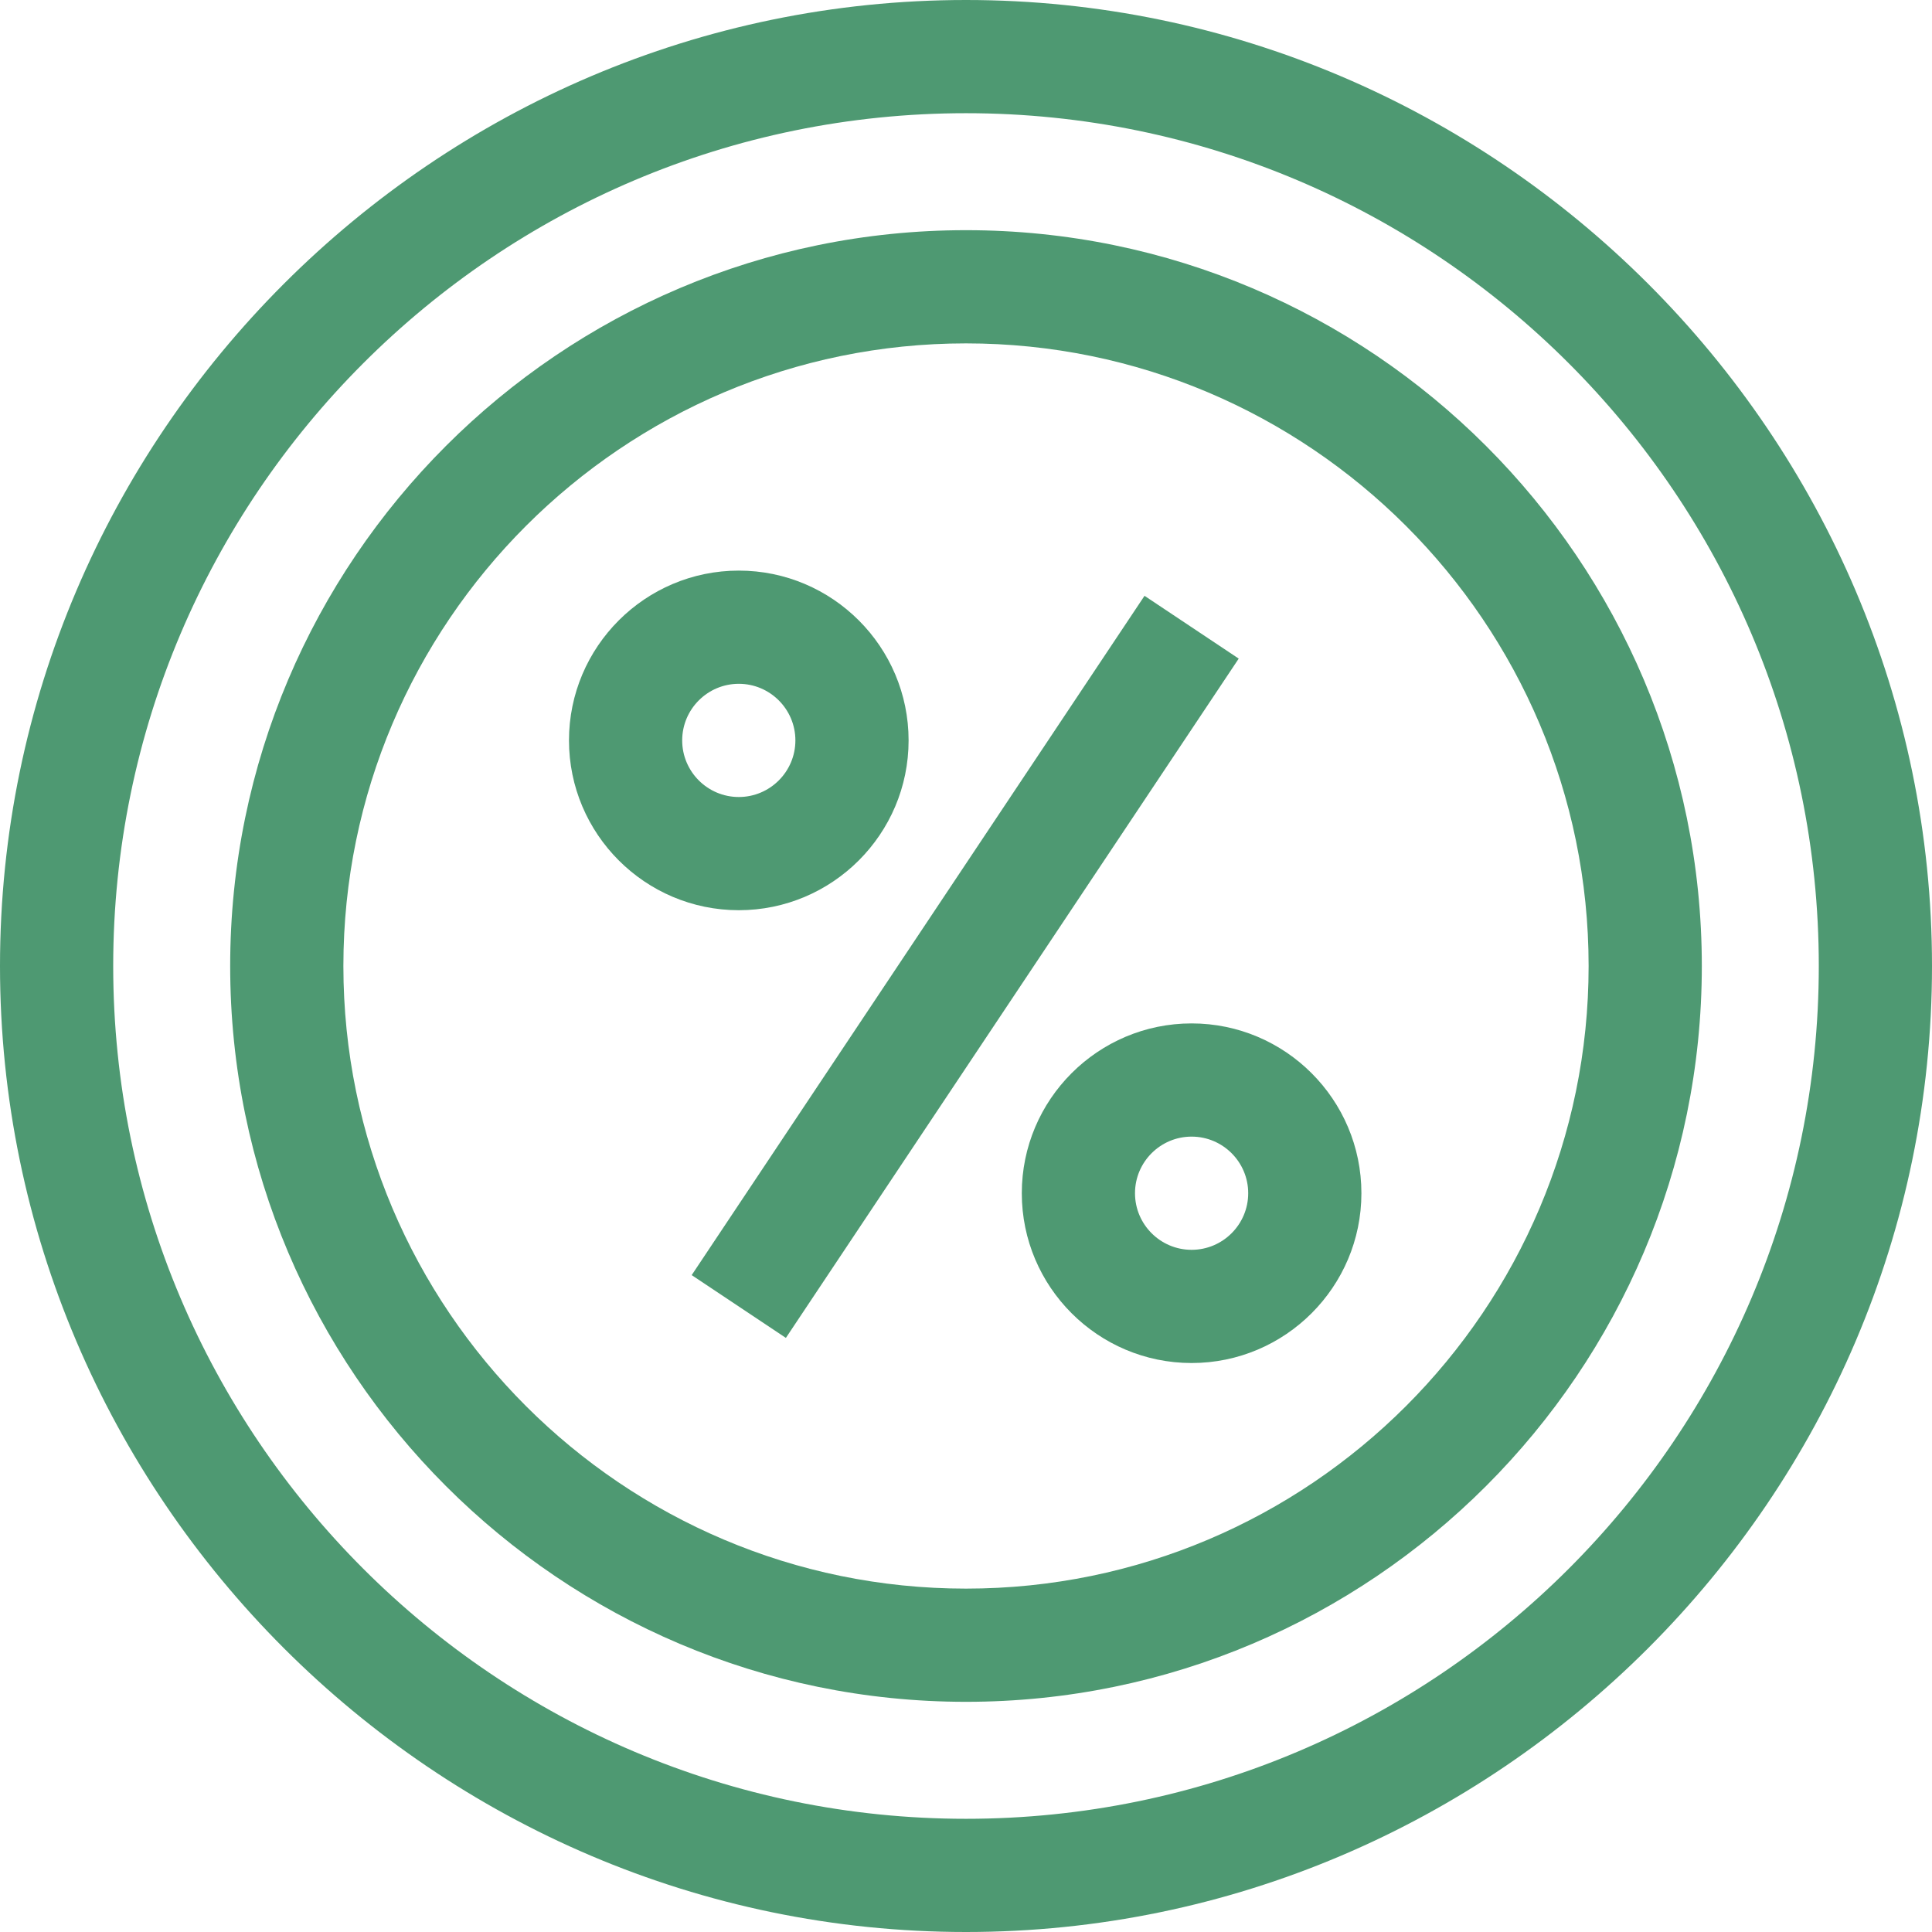
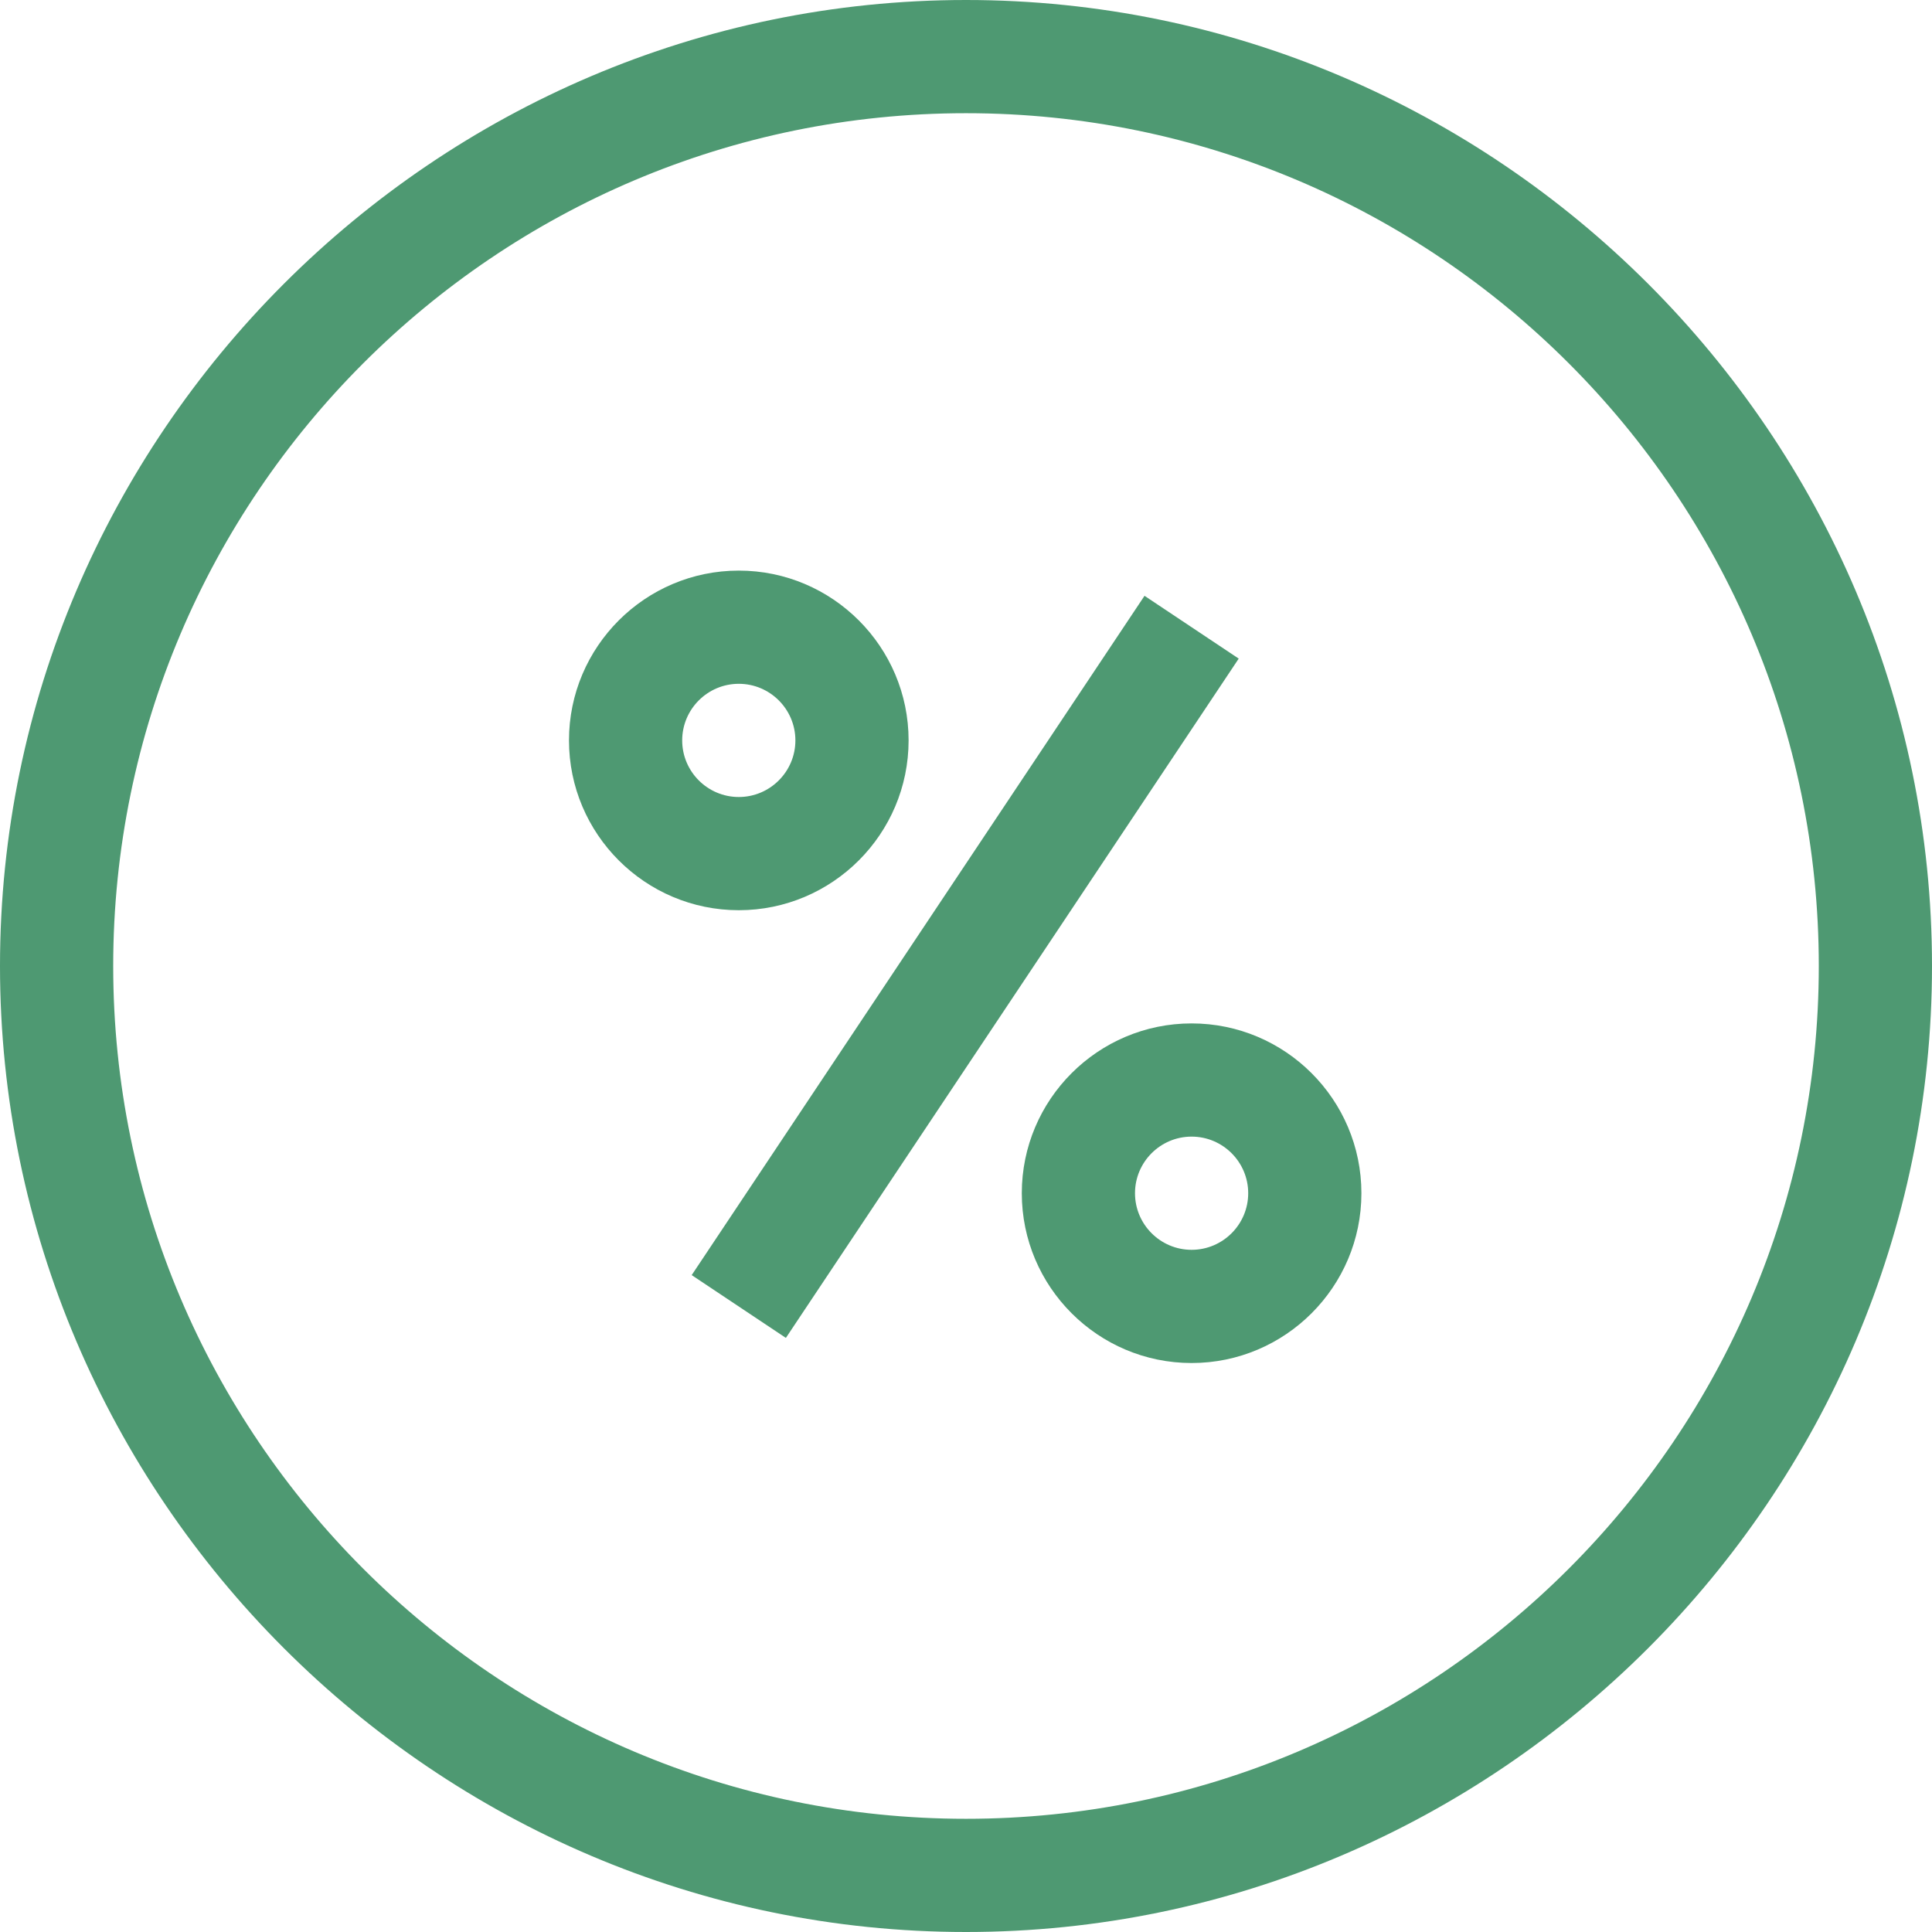
<svg xmlns="http://www.w3.org/2000/svg" width="512" height="512" viewBox="0 0 512 512" fill="none">
  <g clip-path="url(#clip0_1831_217)">
    <path d="M195.787 151.215C170.974 151.215 150.787 171.402 150.787 196.215C150.787 221.028 170.974 241.215 195.787 241.215C220.6 241.215 240.787 221.028 240.787 196.215C240.787 171.402 220.6 151.215 195.787 151.215ZM195.787 211.215C187.516 211.215 180.787 204.486 180.787 196.215C180.787 187.944 187.516 181.215 195.787 181.215C204.058 181.215 210.787 187.944 210.787 196.215C210.787 204.486 204.058 211.215 195.787 211.215ZM315.787 271.215C290.974 271.215 270.787 291.402 270.787 316.215C270.787 341.028 290.974 361.215 315.787 361.215C340.6 361.215 360.787 341.028 360.787 316.215C360.787 291.402 340.6 271.215 315.787 271.215ZM315.787 331.215C307.516 331.215 300.787 324.486 300.787 316.215C300.787 307.944 307.516 301.215 315.787 301.215C324.058 301.215 330.787 307.944 330.787 316.215C330.787 324.486 324.058 331.215 315.787 331.215ZM183.306 337.915L303.309 157.899L328.272 174.54L208.269 354.556L183.306 337.915Z" fill="#4E9972" />
    <path d="M256 0C115.244 0 0 115.264 0 256C0 396.756 115.264 512 256 512C396.755 512 512 396.737 512 256C512 115.245 396.737 0 256 0ZM256 482C131.383 482 30 380.617 30 256C30 131.383 131.383 30 256 30C380.617 30 482 131.383 482 256C482 380.617 380.617 482 256 482Z" fill="#4E9972" />
-     <path d="M256 61C148.477 61 61 148.477 61 256C61 363.523 148.477 451 256 451C363.523 451 451 363.523 451 256C451 148.477 363.523 61 256 61ZM256 421C165.019 421 91 346.981 91 256C91 165.019 165.019 91 256 91C346.981 91 421 165.019 421 256C421 346.981 346.981 421 256 421Z" fill="#4E9972" />
  </g>
  <defs>
    <clipPath id="clip0_1831_217">
      <rect width="512" height="512" fill="white" />
    </clipPath>
  </defs>
</svg>